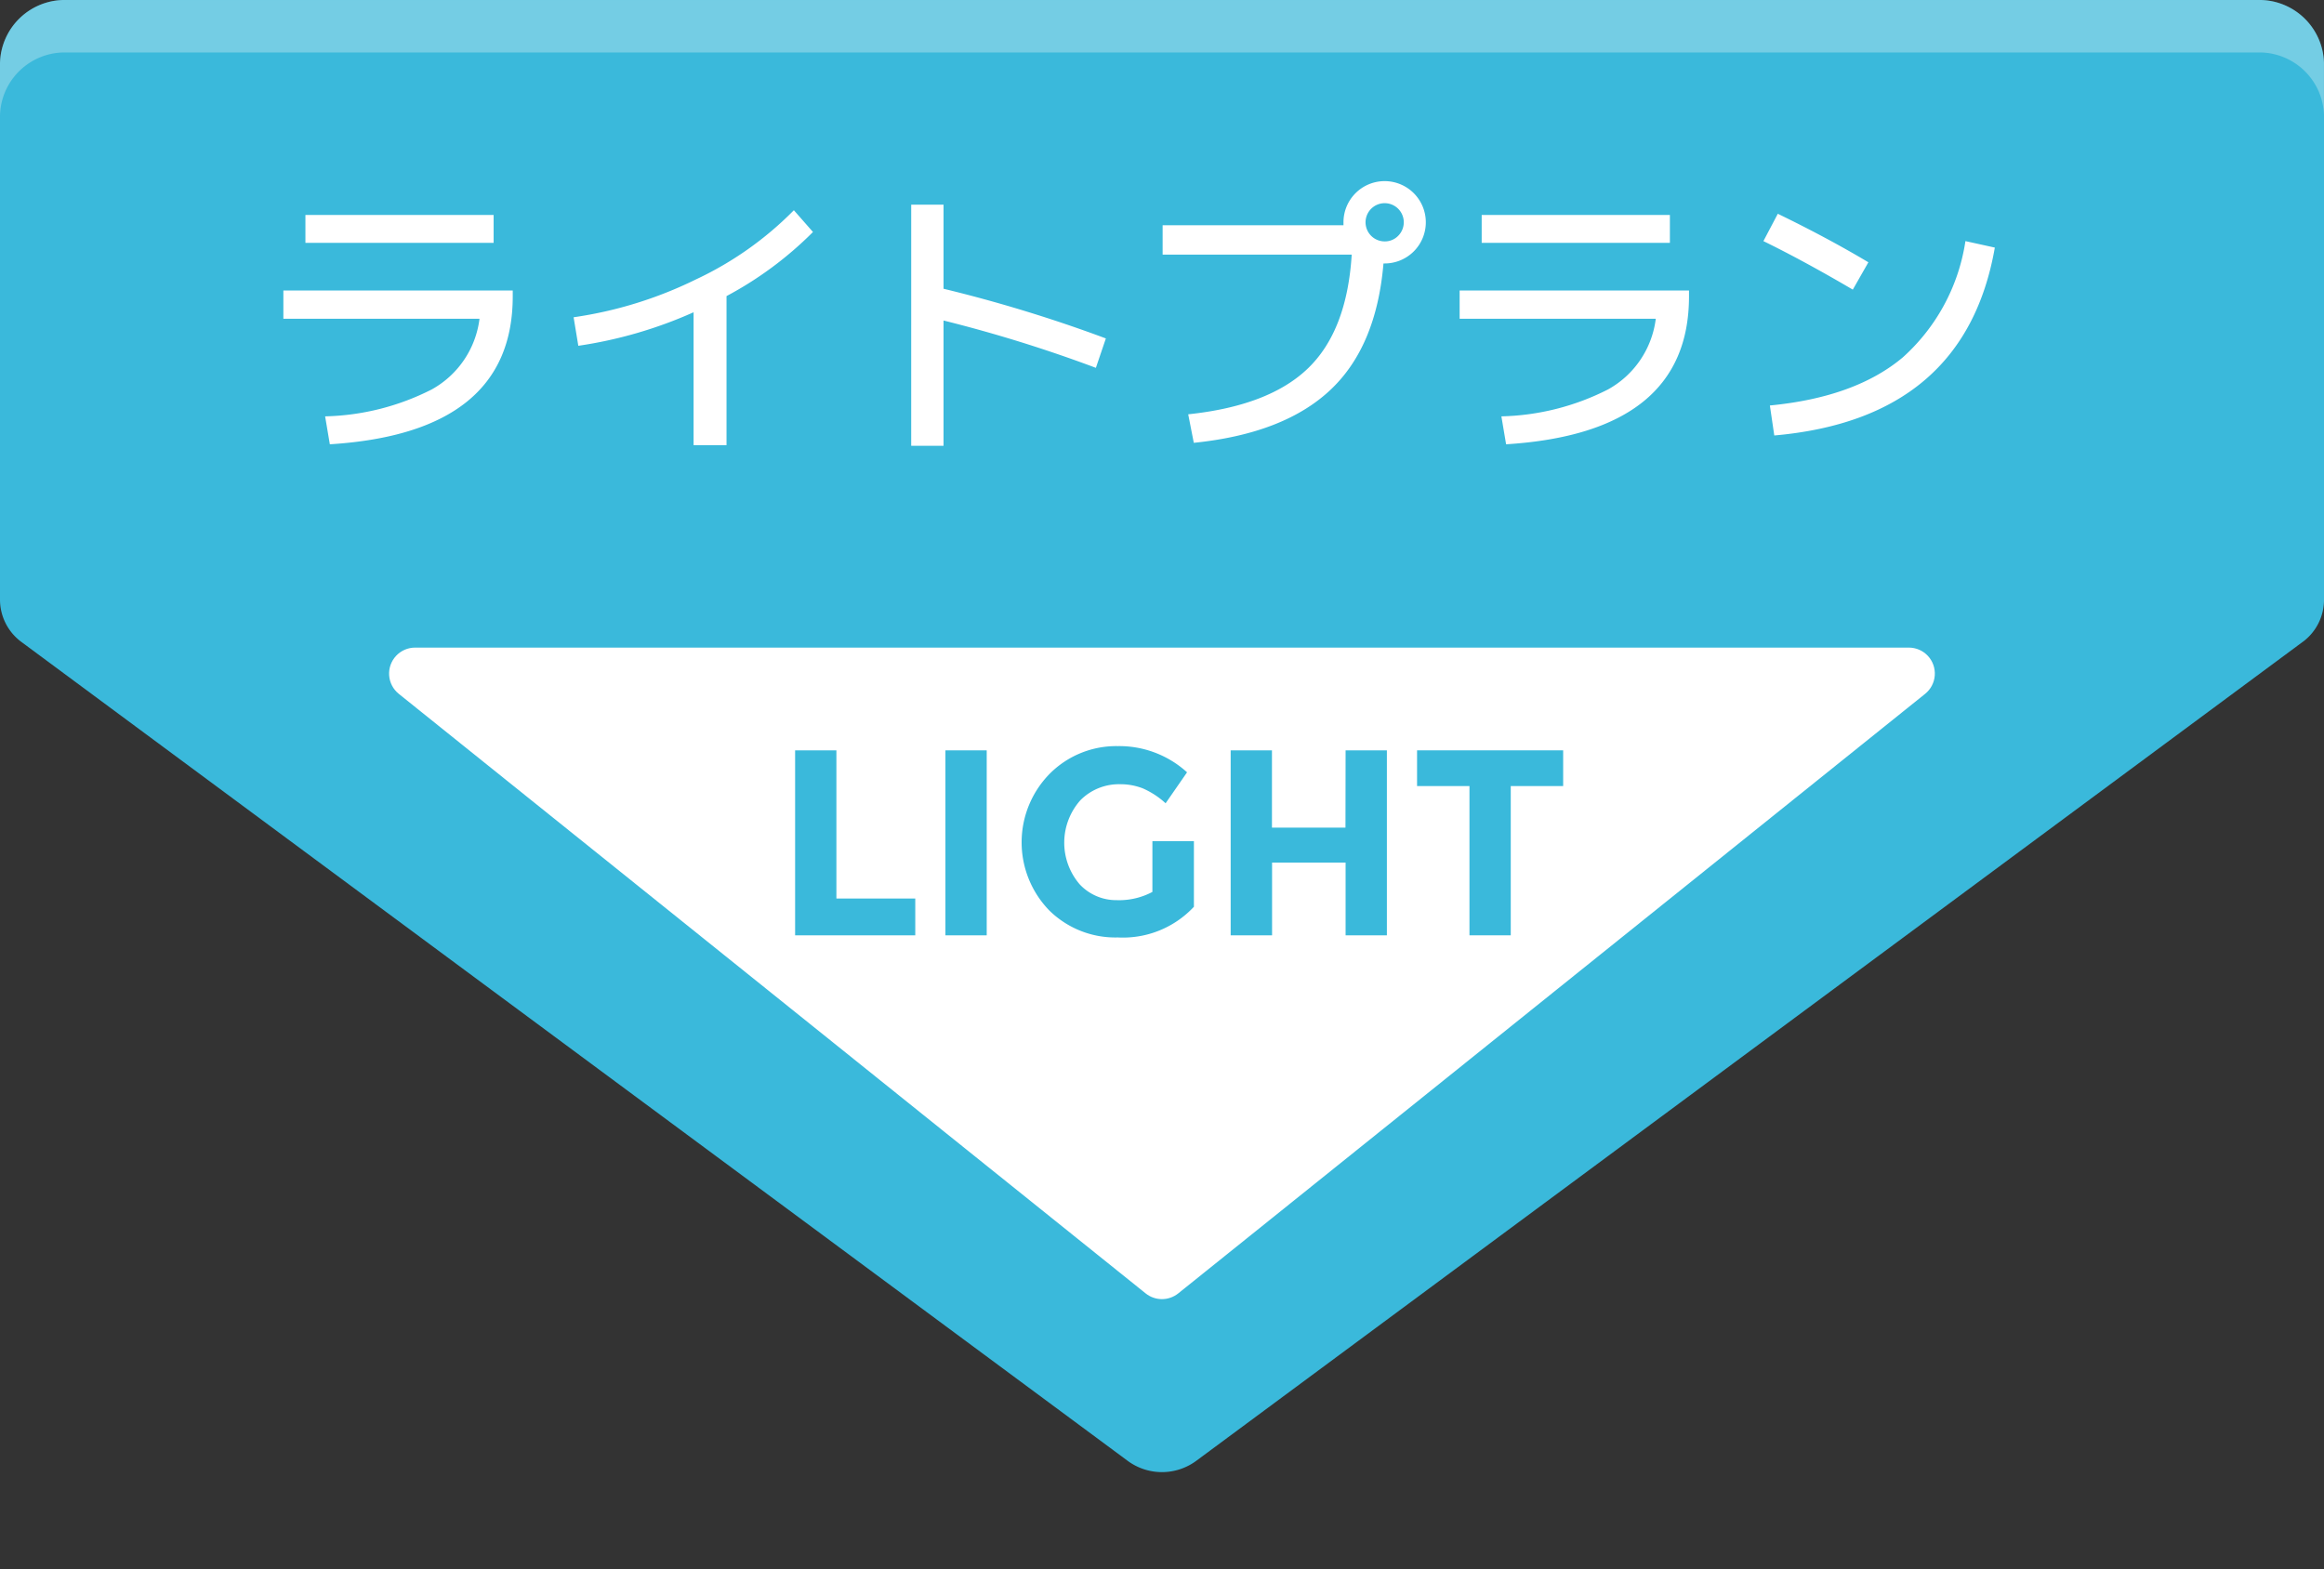
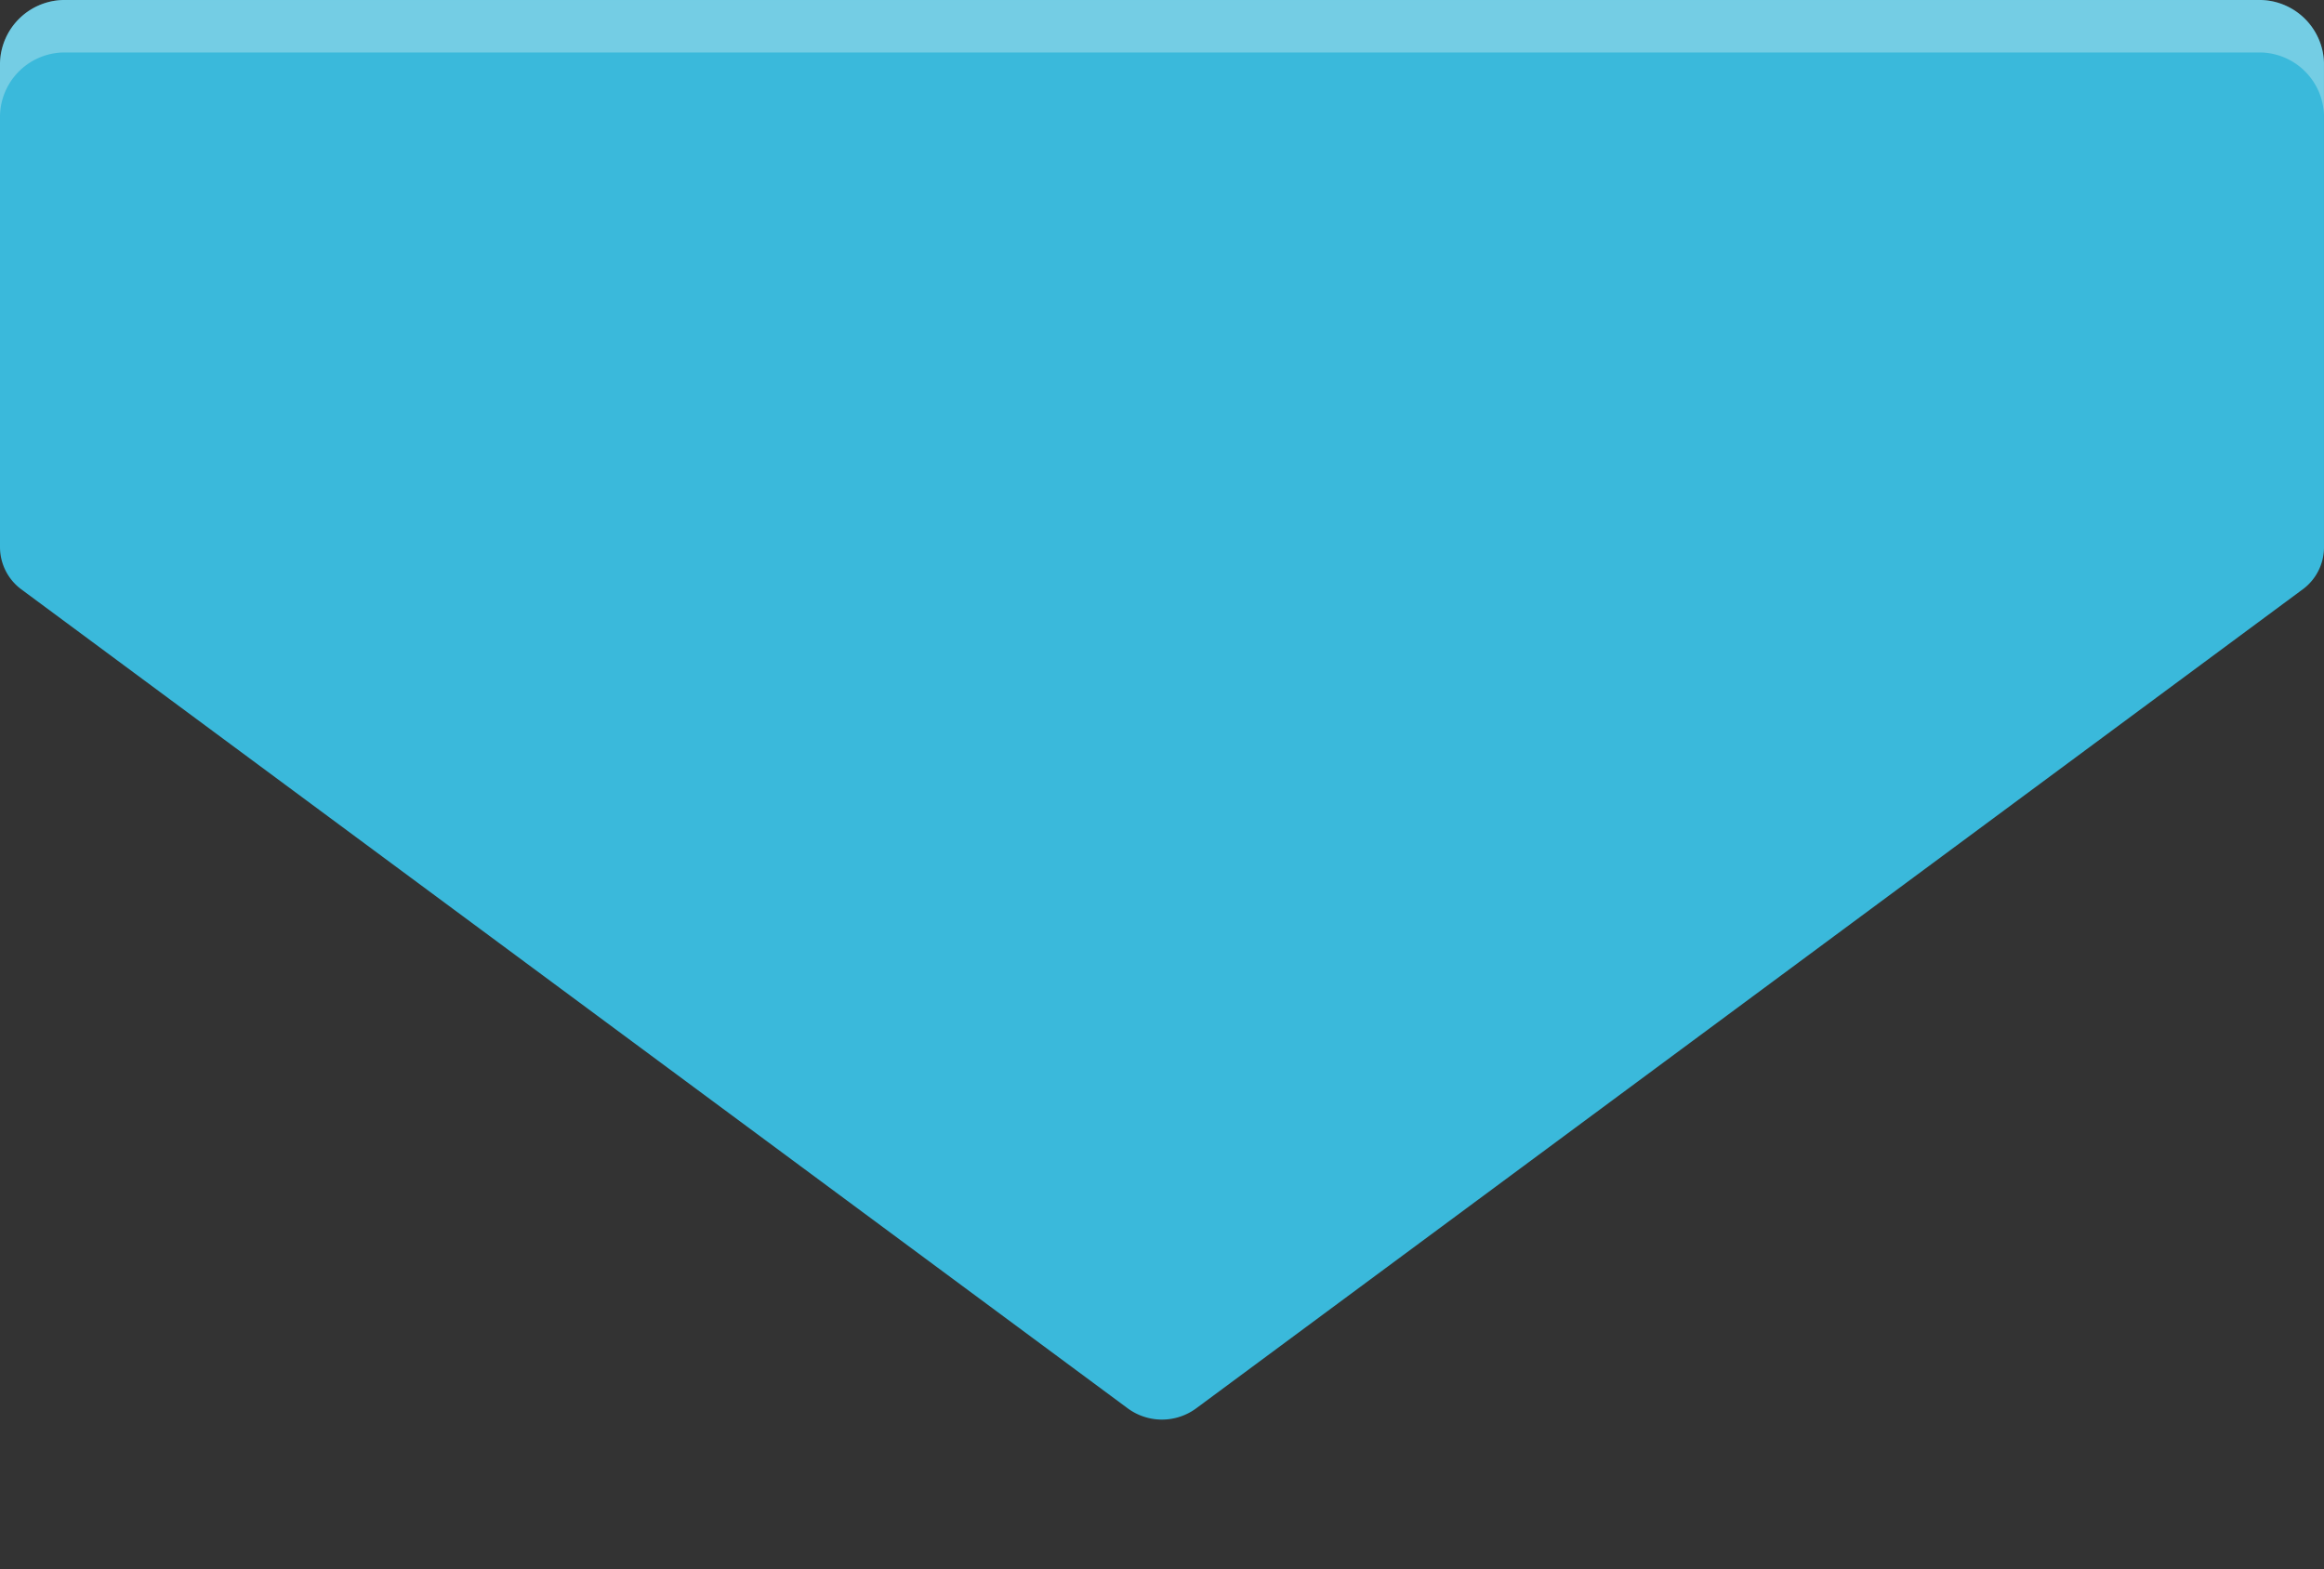
<svg xmlns="http://www.w3.org/2000/svg" width="158.059" height="106.732" viewBox="0 0 158.059 106.732">
  <rect x="0" y="0" width="158.059" height="106.732" fill="#333333" stroke="none" />
  <defs>
    <clipPath id="a">
      <rect width="158.059" height="106.732" fill="none" />
    </clipPath>
    <clipPath id="b">
      <rect width="158.058" height="106.583" transform="translate(0 0.001)" fill="none" />
    </clipPath>
    <clipPath id="c">
      <rect width="158.059" height="7.871" transform="translate(0 0)" fill="none" />
    </clipPath>
    <clipPath id="d">
      <rect width="158.058" height="7.87" transform="translate(0 0.001)" fill="none" />
    </clipPath>
    <clipPath id="e">
      <path d="M28.229,44.049a1.768,1.768,0,0,0-1.109,3.144l50.8,40.784a1.771,1.771,0,0,0,2.212,0l50.8-40.784a1.767,1.767,0,0,0-1.107-3.144Z" fill="none" />
    </clipPath>
    <linearGradient id="f" x1="-0.251" y1="1.41" x2="-0.242" y2="1.41" gradientUnits="objectBoundingBox">
      <stop offset="0" stop-color="#c7c5c4" />
      <stop offset="0.05" stop-color="#dbdad9" />
      <stop offset="0.126" stop-color="#f5f4f4" />
      <stop offset="0.171" stop-color="#fff" />
      <stop offset="1" stop-color="#fff" />
    </linearGradient>
    <clipPath id="h">
      <rect width="158.059" height="106.732" transform="translate(0 0)" fill="none" />
    </clipPath>
  </defs>
  <g clip-path="url(#a)">
    <g clip-path="url(#b)">
      <path d="M156.64,40.065,81.4,95.76a3.926,3.926,0,0,1-4.747,0L1.42,40.065A3.583,3.583,0,0,1,0,37.236V4.3A4.4,4.4,0,0,1,4.5,0H153.565a4.4,4.4,0,0,1,4.494,4.3V37.236a3.563,3.563,0,0,1-1.418,2.83" fill="#3ab9db" />
-       <path d="M156.64,43.638,81.4,99.333a3.926,3.926,0,0,1-4.747,0L1.42,43.638A3.583,3.583,0,0,1,0,40.811V7.871a4.4,4.4,0,0,1,4.5-4.3H153.565a4.4,4.4,0,0,1,4.494,4.3v32.94a3.563,3.563,0,0,1-1.418,2.83" fill="#3ab9db" />
      <g opacity="0.3">
        <g clip-path="url(#c)">
          <g clip-path="url(#d)">
            <path d="M153.565,0H4.495A4.4,4.4,0,0,0,0,4.3v3.57a4.4,4.4,0,0,1,4.495-4.3h149.07a4.4,4.4,0,0,1,4.494,4.3V4.3A4.4,4.4,0,0,0,153.565,0" fill="#fcfaf7" />
          </g>
        </g>
      </g>
    </g>
    <g clip-path="url(#e)">
-       <rect width="105.351" height="44.445" transform="translate(26.462 44.049)" fill="url(#f)" />
-     </g>
+       </g>
    <g clip-path="url(#b)">
-       <path d="M19.272,19.76h15.6v.4q0,9.281-12.44,10.06l-.32-1.9a16.807,16.807,0,0,0,7.25-1.83,6.391,6.391,0,0,0,3.25-4.81H19.272Zm1.5-5.14h12.8v1.9h-12.8Zm18.24,6.96a27.771,27.771,0,0,0,8.31-2.57,23.075,23.075,0,0,0,6.67-4.71l1.3,1.48a24.631,24.631,0,0,1-5.88,4.36V30.28h-2.24V21.24a29.731,29.731,0,0,1-7.84,2.28Zm22.96-7.66h2.2v5.72a97.1,97.1,0,0,1,11.04,3.38l-.68,2a94.909,94.909,0,0,0-10.36-3.22v8.52h-2.2Zm29.96,3.4H79.072v-2h12.3v-.2a2.8,2.8,0,1,1,2.8,2.8h-.08q-.48,5.681-3.64,8.63t-9.26,3.57l-.38-1.94q5.52-.581,8.16-3.14t2.96-7.72m3.16-1.28a1.3,1.3,0,1,0-.92.38,1.253,1.253,0,0,0,.92-.38m4.18,3.72h15.6v.4q0,9.281-12.44,10.06l-.32-1.9a16.807,16.807,0,0,0,7.25-1.83,6.391,6.391,0,0,0,3.25-4.81H99.272Zm1.5-5.14h12.8v1.9h-12.8Zm19.16,1.78.98-1.86q3.379,1.64,6.16,3.3l-1.06,1.86q-3.34-1.961-6.08-3.3m13.74,0,2,.44q-2.04,11.64-15,12.78l-.3-2.04q5.82-.559,9.05-3.28a13.27,13.27,0,0,0,4.25-7.9" fill="#fff" />
-     </g>
-     <path d="M54.077,63.62V51.038h2.808v10.08h5.364v2.5Z" fill="#3ab9db" />
+       </g>
    <rect width="2.808" height="12.582" transform="translate(64.3 51.038)" fill="#3ab9db" />
    <g clip-path="url(#h)">
-       <path d="M78.377,57.212H81.2v4.464a6.6,6.6,0,0,1-5.183,2.088,6.4,6.4,0,0,1-4.653-1.836,6.65,6.65,0,0,1,.036-9.306,6.381,6.381,0,0,1,4.626-1.872,6.842,6.842,0,0,1,4.707,1.782l-1.458,2.106a5.616,5.616,0,0,0-1.557-1.017,4.2,4.2,0,0,0-1.539-.279,3.688,3.688,0,0,0-2.7,1.089,4.345,4.345,0,0,0-.044,5.724,3.4,3.4,0,0,0,2.511,1.072,4.822,4.822,0,0,0,2.43-.559Z" fill="#3ab9db" />
      <path d="M91.516,51.038h2.808V63.62H91.516V58.67h-5v4.95H83.7V51.038h2.808v5.256h5Z" fill="#3ab9db" />
      <path d="M102.749,53.467V63.619H99.941V53.467H96.377v-2.43h9.936v2.43Z" fill="#3ab9db" />
    </g>
  </g>
</svg>